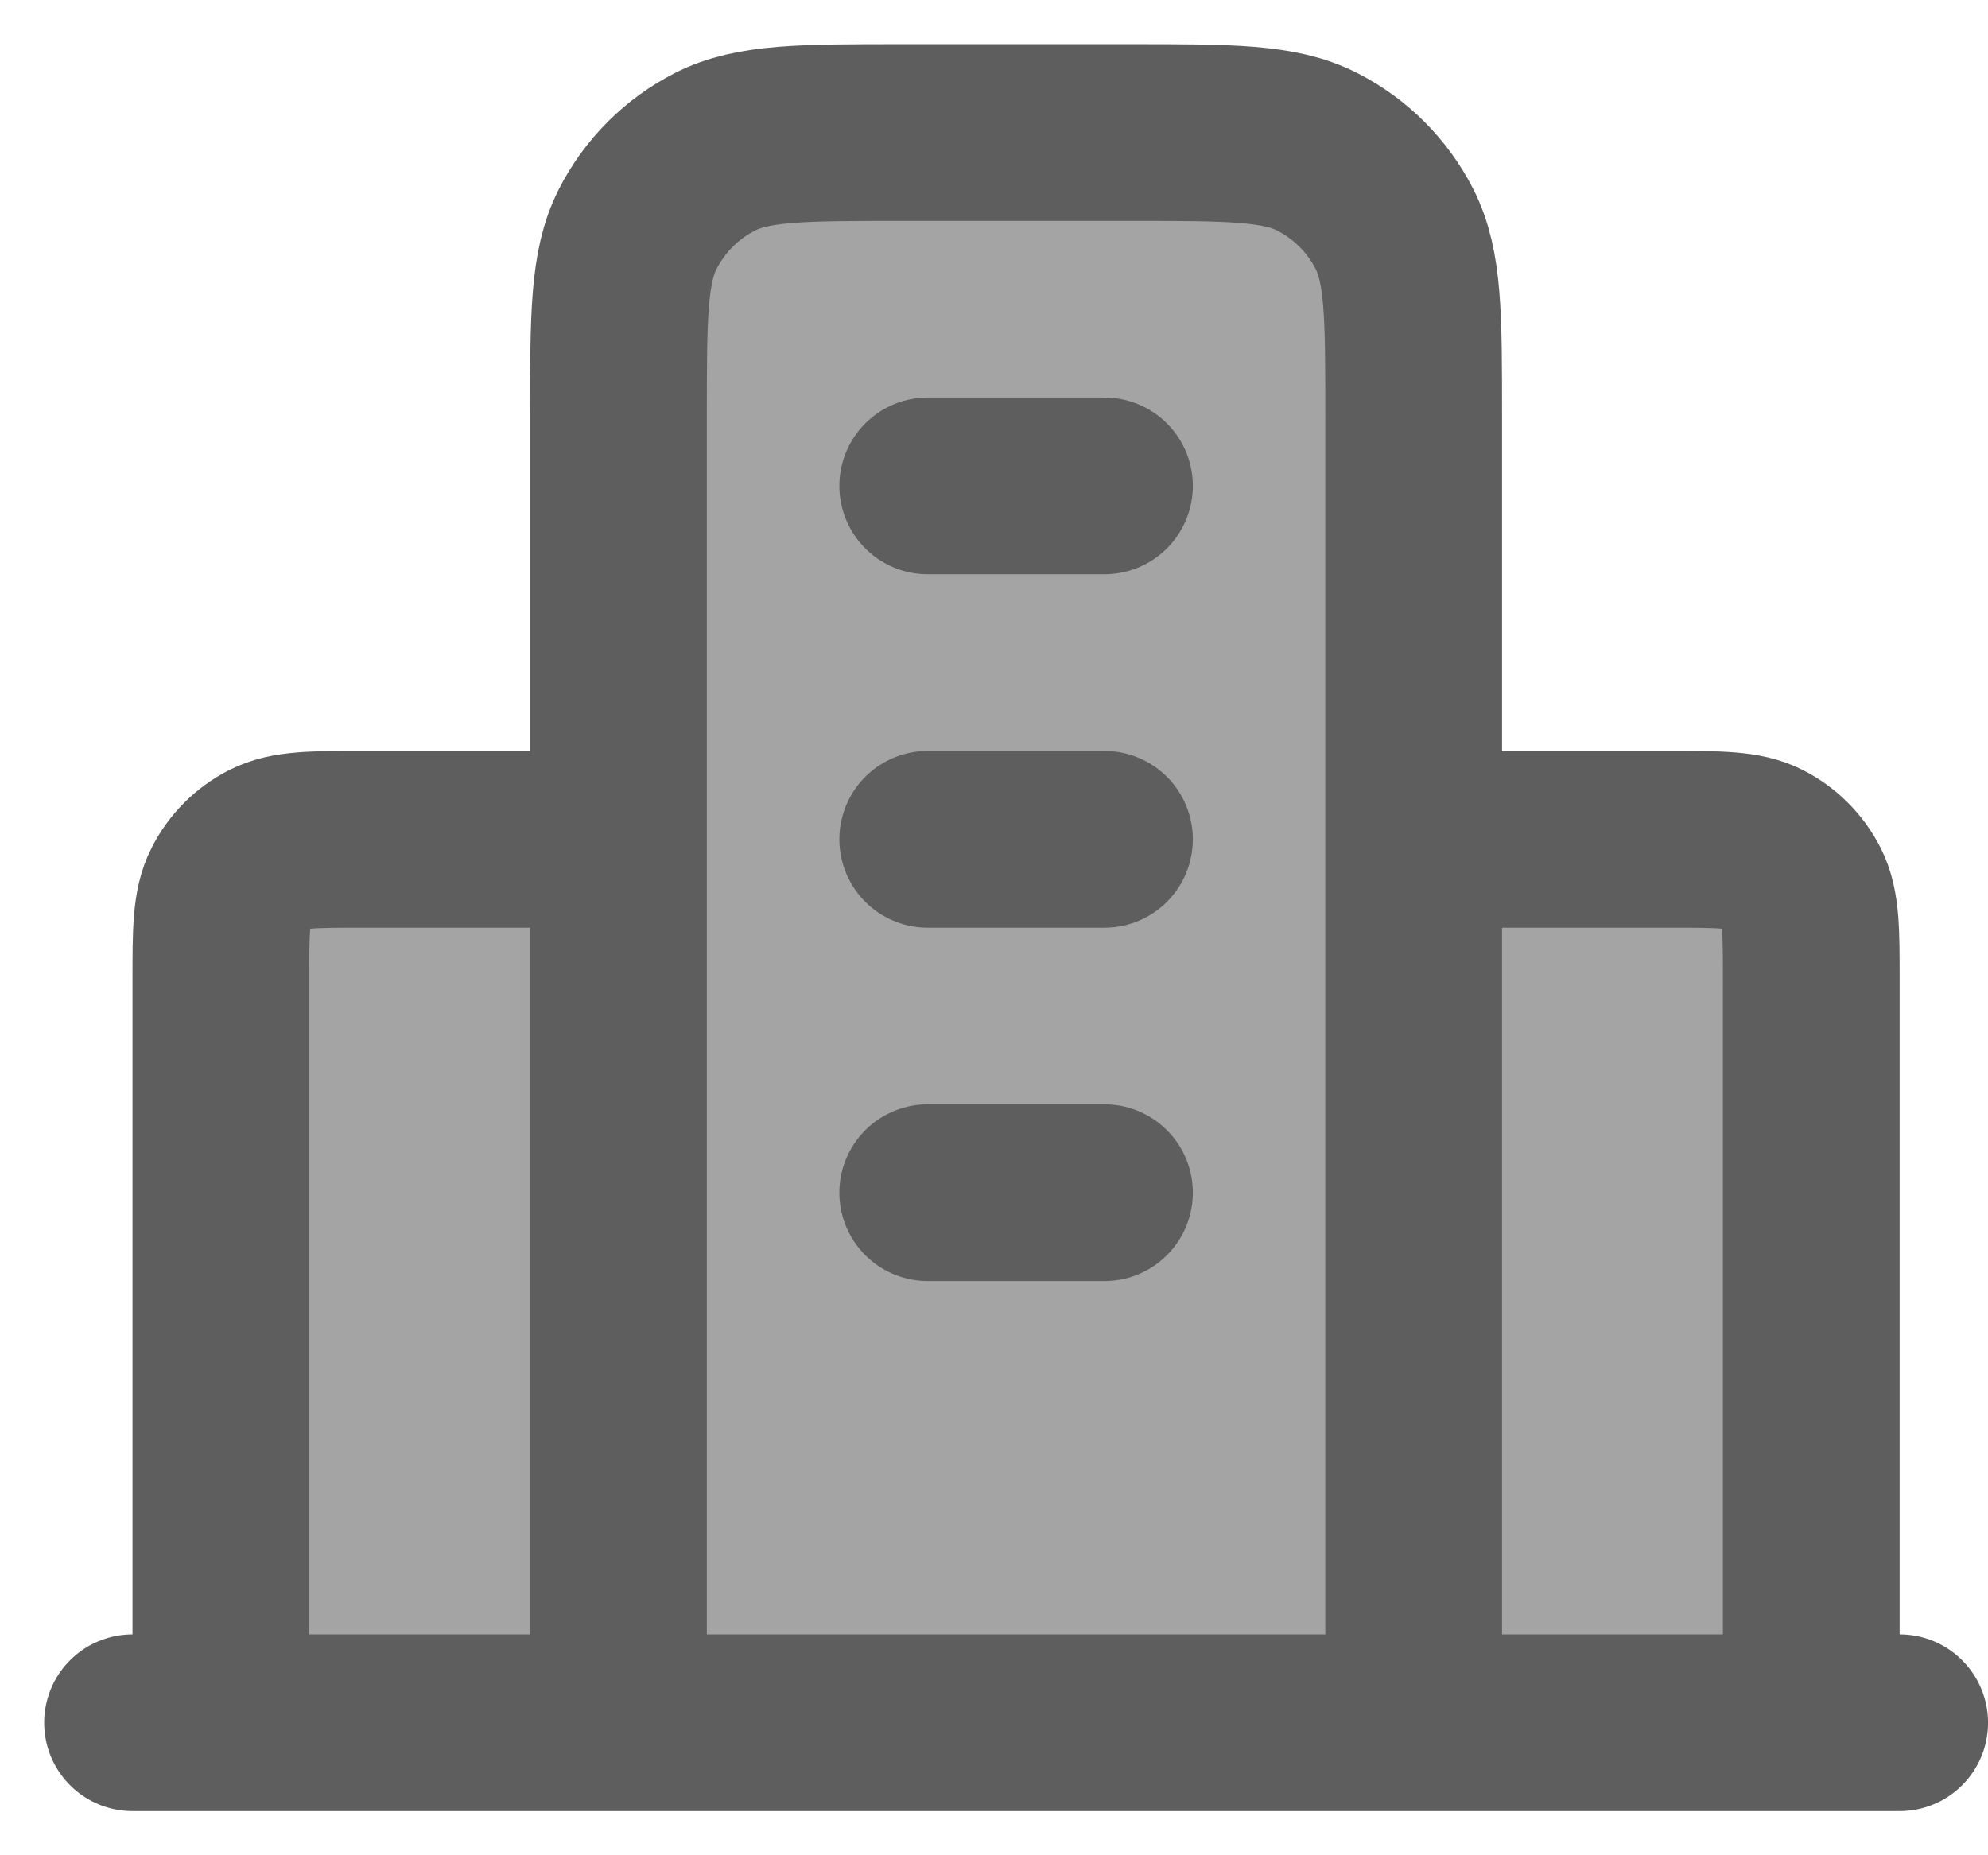
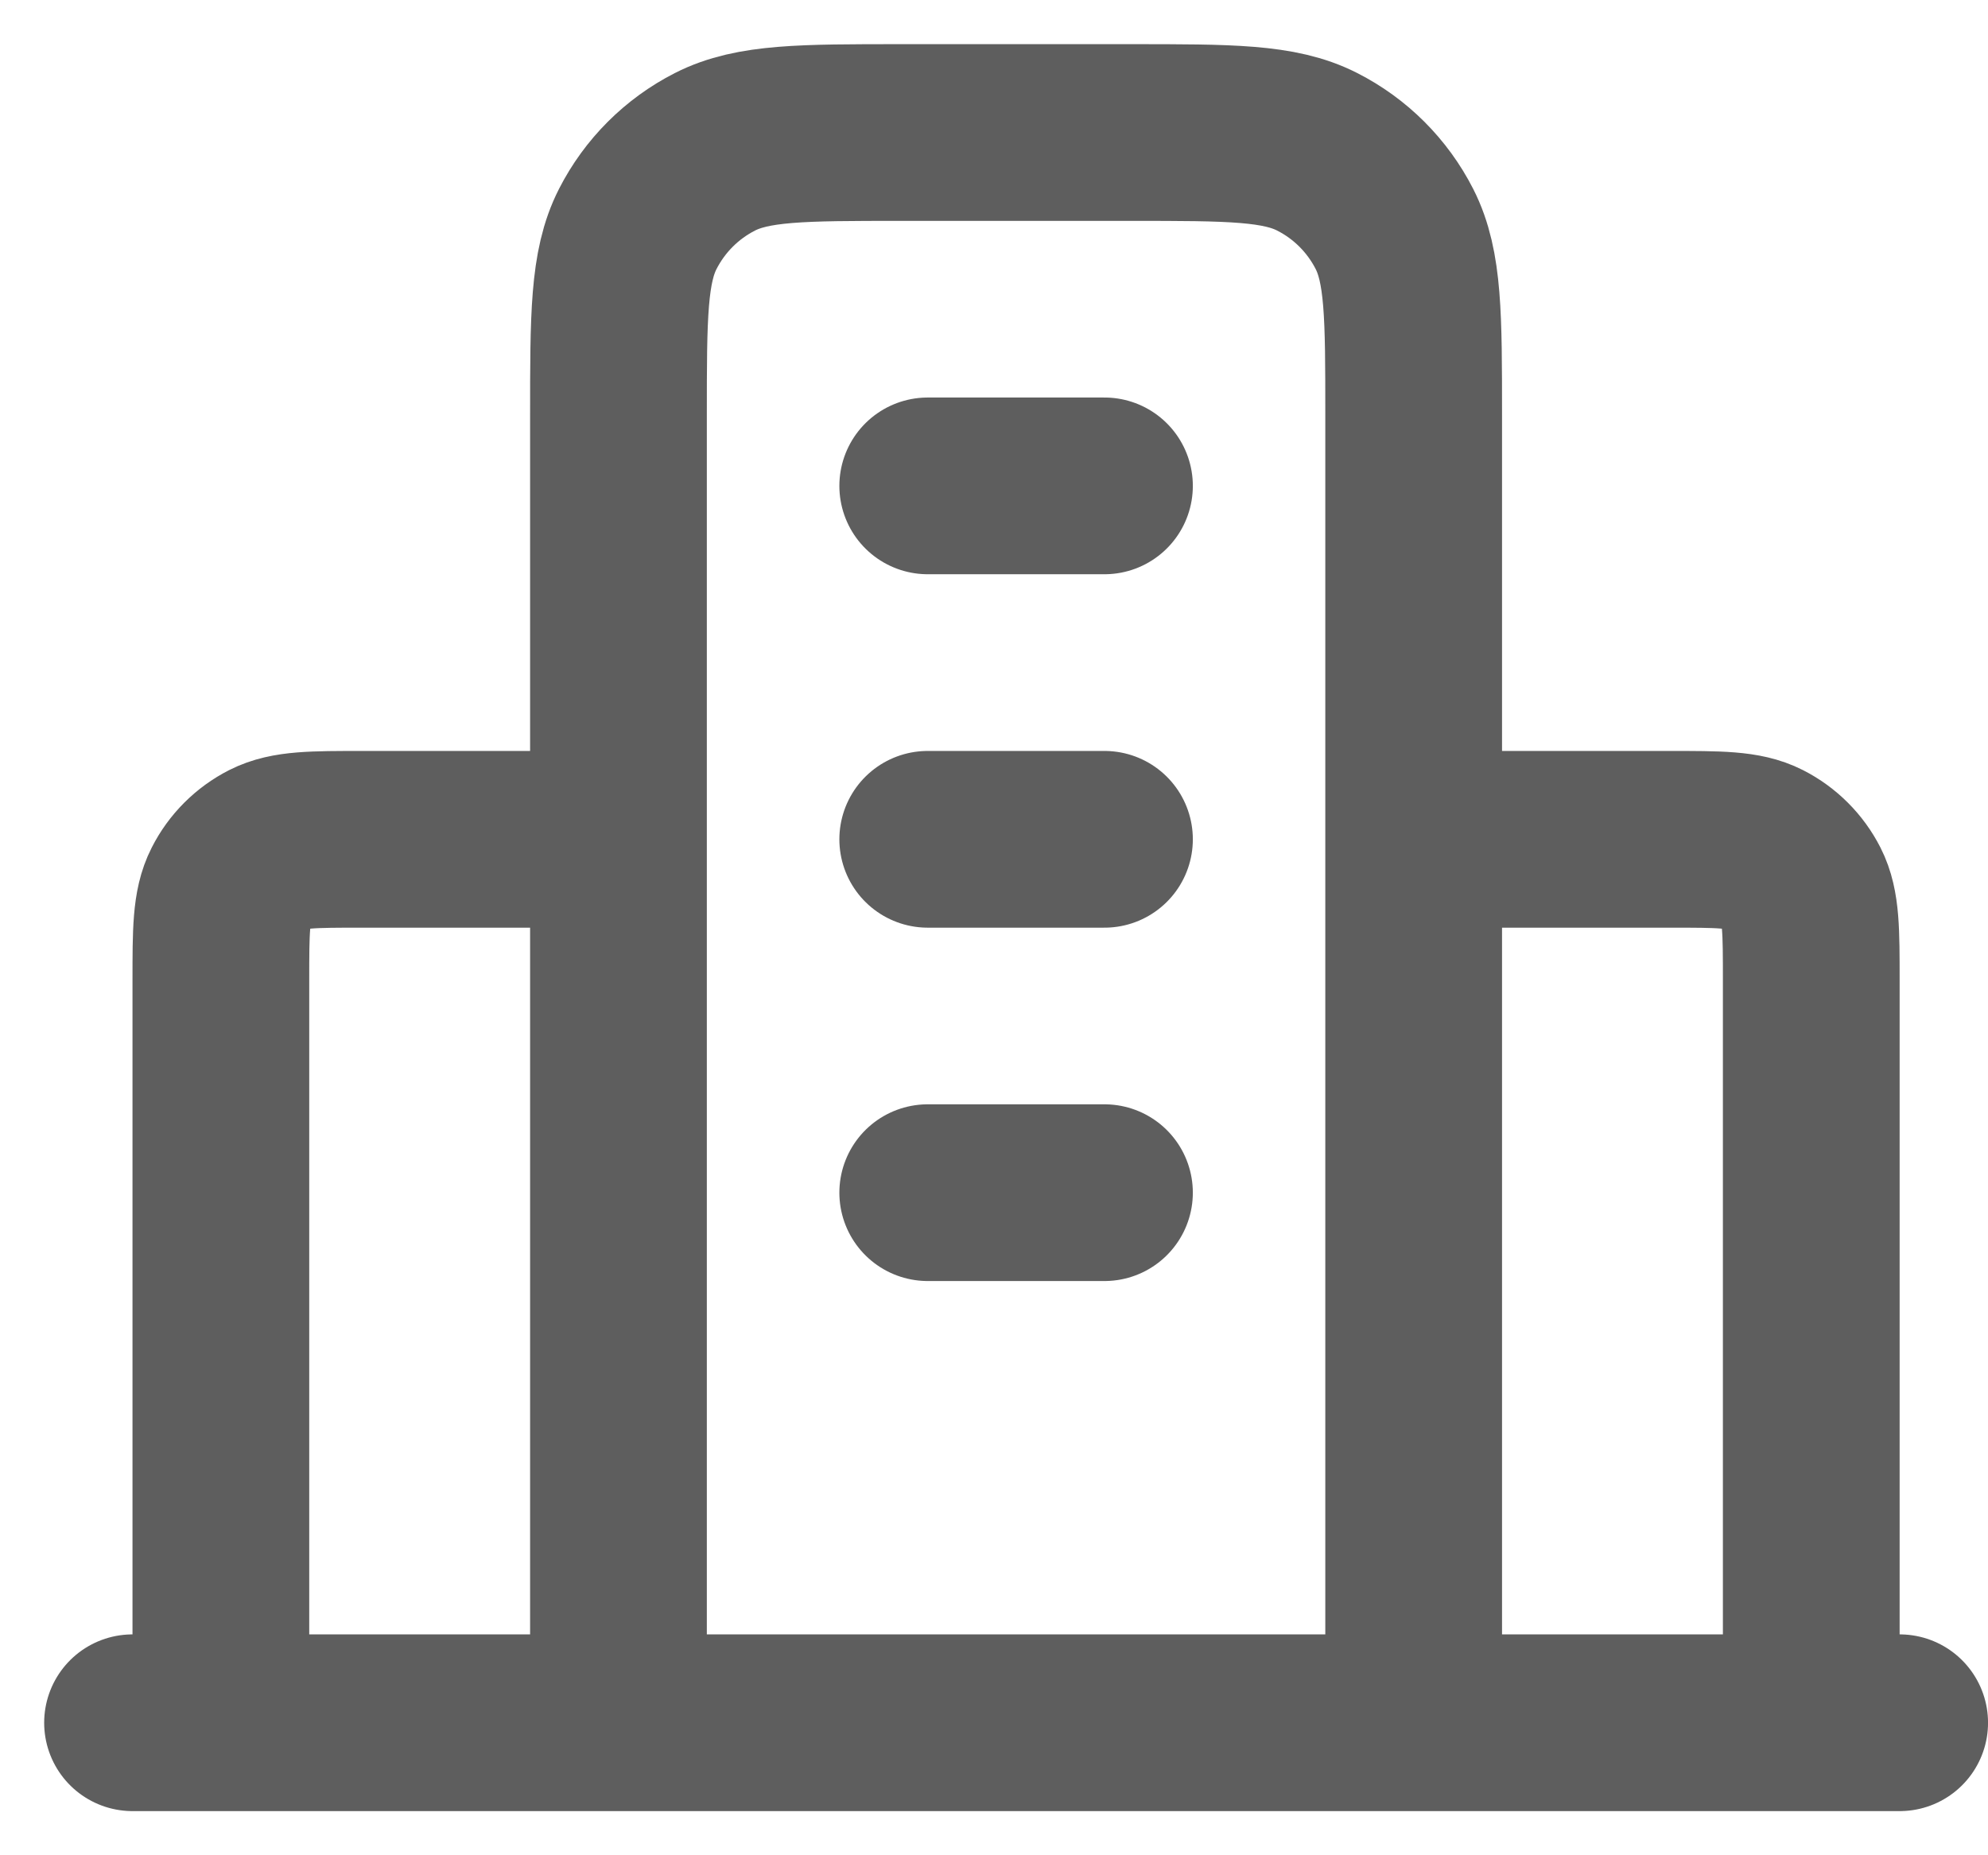
<svg xmlns="http://www.w3.org/2000/svg" width="30" height="28" viewBox="0 0 30 28" fill="none">
-   <path d="M5.467 12.667H9.333V6.267C9.333 4.773 9.333 4.026 9.624 3.456C9.88 2.954 10.288 2.546 10.789 2.291C11.36 2 12.107 2 13.6 2H17.067C18.56 2 19.307 2 19.877 2.291C20.379 2.546 20.787 2.954 21.043 3.456C21.333 4.026 21.333 4.773 21.333 6.267V12.667H25.2C25.947 12.667 26.32 12.667 26.605 12.812C26.856 12.94 27.06 13.144 27.188 13.395C27.333 13.68 27.333 14.053 27.333 14.8V26H21.333H9.333H3.333V14.8C3.333 14.053 3.333 13.68 3.479 13.395C3.606 13.144 3.81 12.94 4.061 12.812C4.347 12.667 4.72 12.667 5.467 12.667Z" fill="#A4A4A4" />
  <path d="M9.333 12.667H5.467C4.72 12.667 4.347 12.667 4.061 12.812C3.81 12.94 3.606 13.144 3.479 13.395C3.333 13.68 3.333 14.053 3.333 14.8V26M21.333 12.667H25.2C25.947 12.667 26.32 12.667 26.605 12.812C26.856 12.94 27.06 13.144 27.188 13.395C27.333 13.68 27.333 14.053 27.333 14.8V26M21.333 26V6.267C21.333 4.773 21.333 4.026 21.043 3.456C20.787 2.954 20.379 2.546 19.877 2.291C19.307 2 18.56 2 17.067 2H13.6C12.107 2 11.36 2 10.789 2.291C10.288 2.546 9.88 2.954 9.624 3.456C9.333 4.026 9.333 4.773 9.333 6.267V26M28.667 26H2M14 7.333H16.667M14 12.667H16.667M14 18H16.667" stroke="#5E5E5E" stroke-width="2.667" stroke-linecap="round" stroke-linejoin="round" />
</svg>